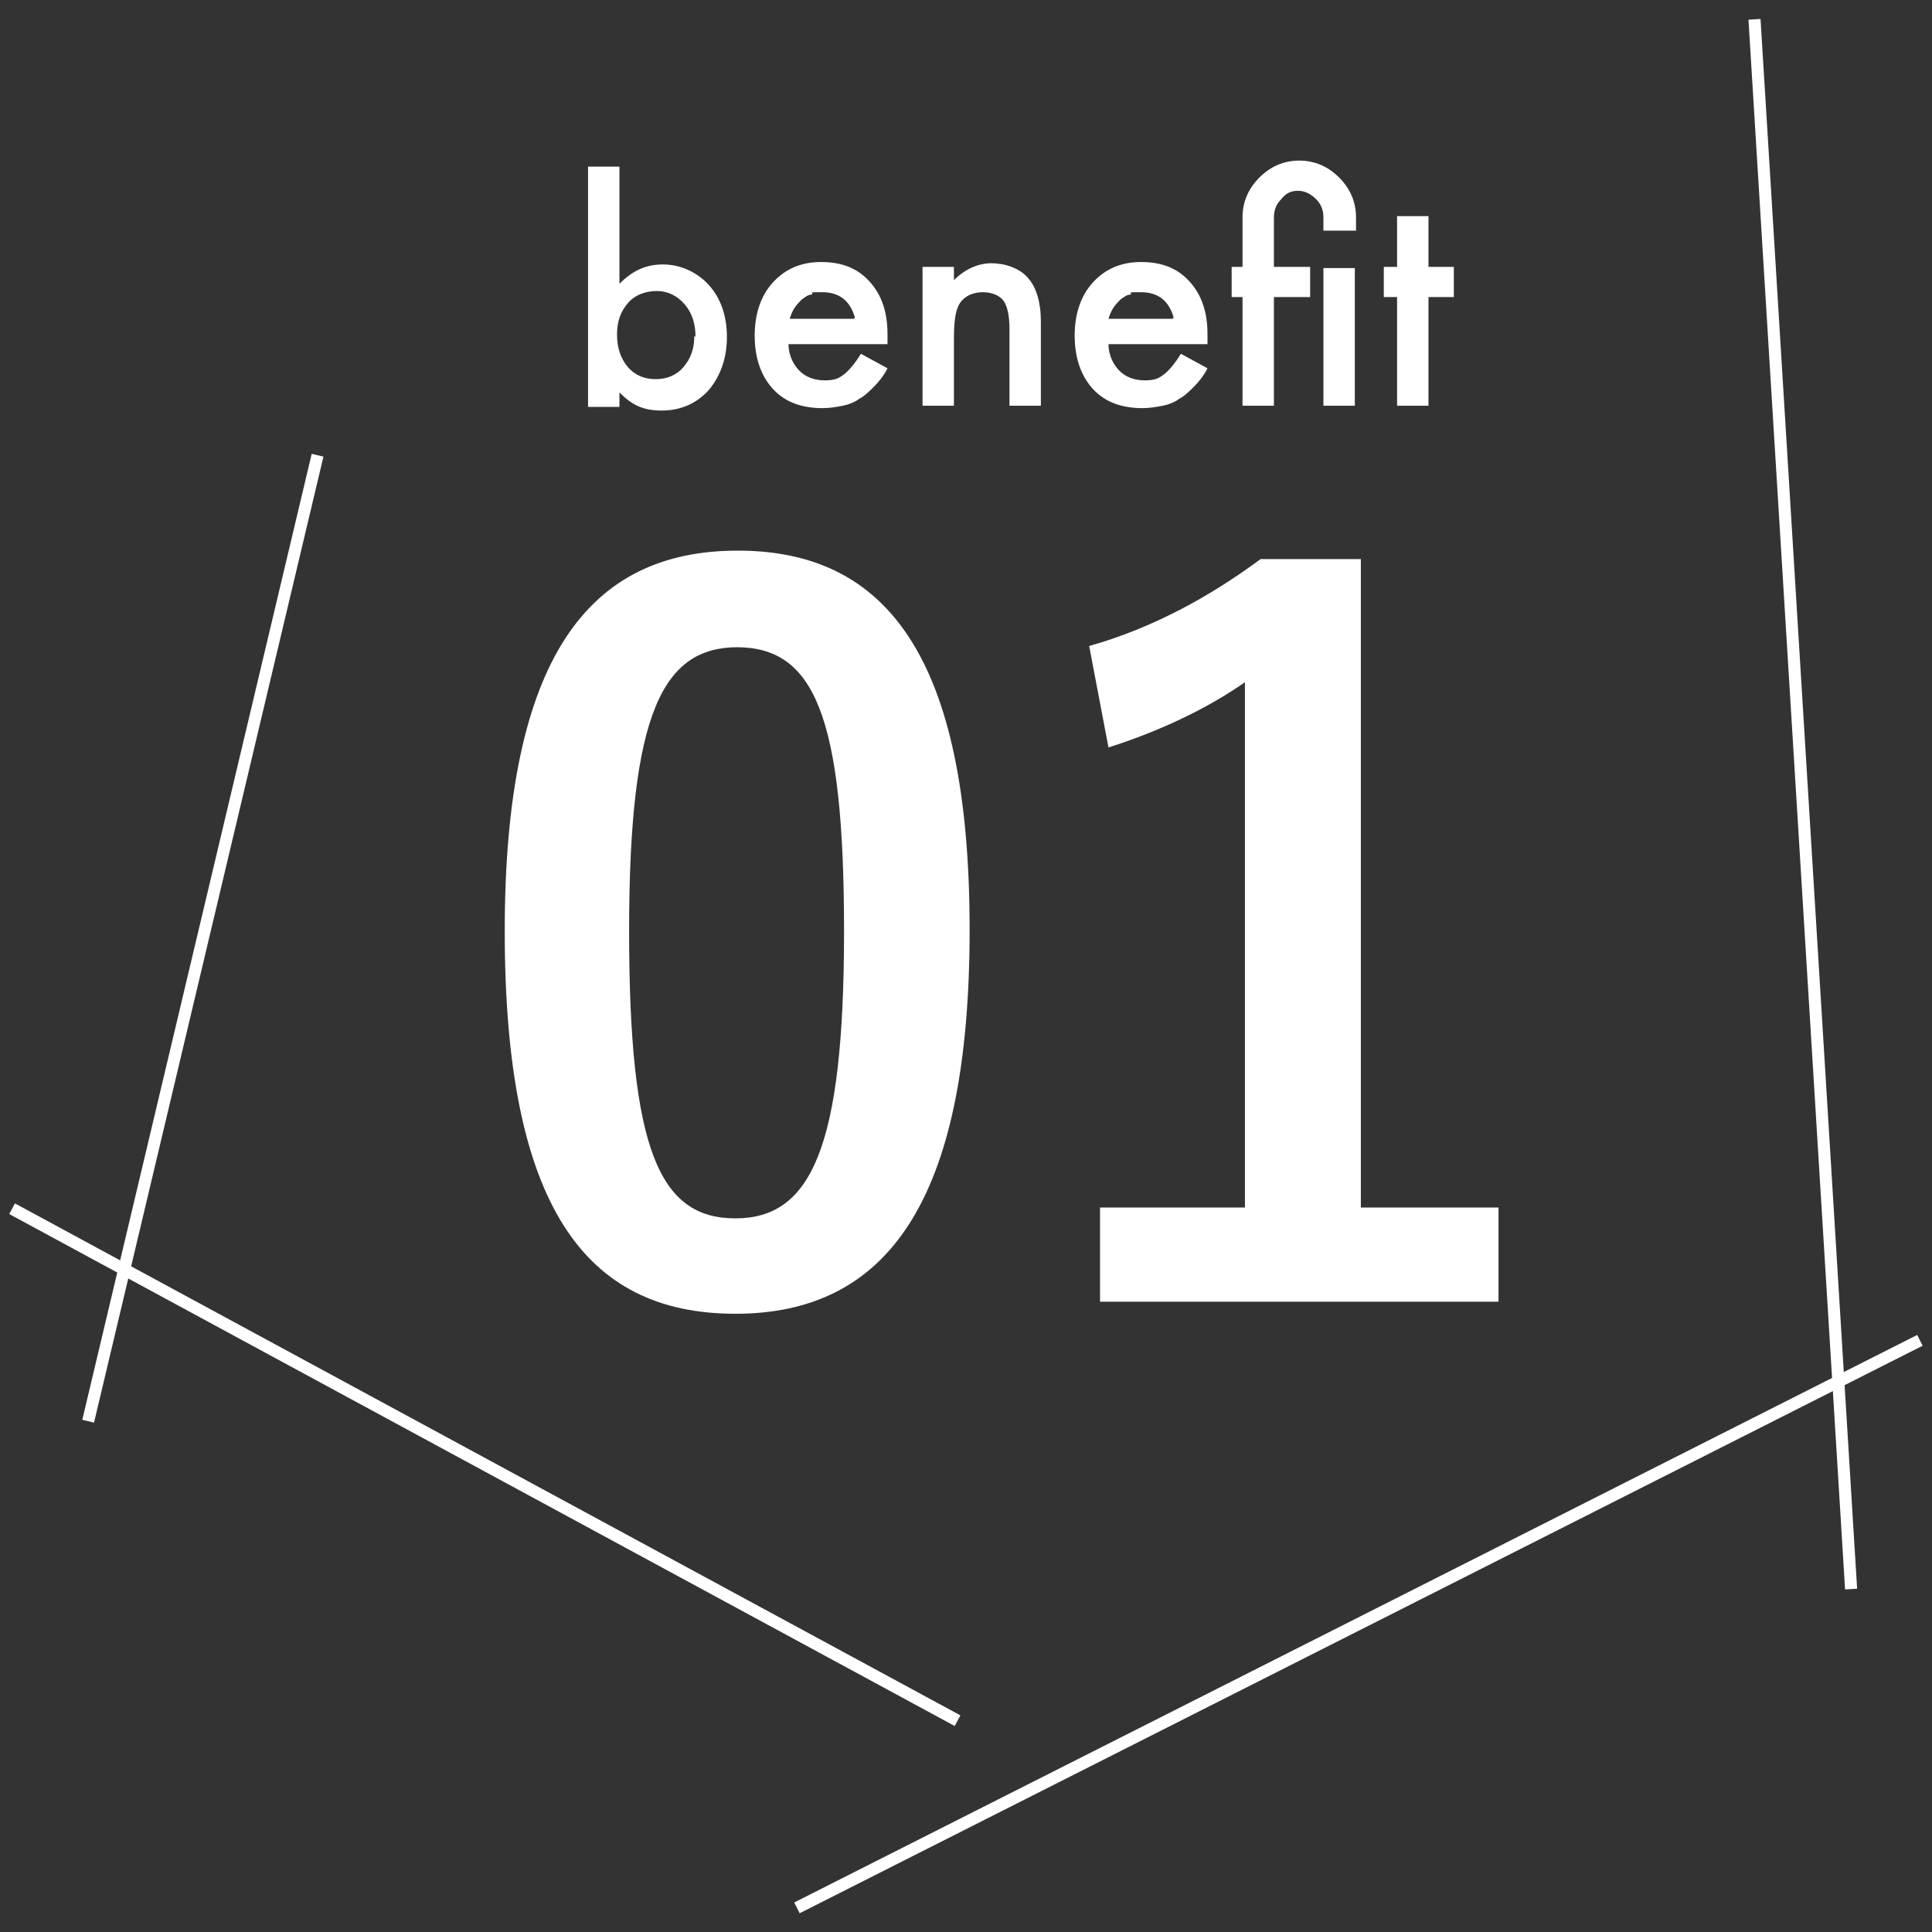
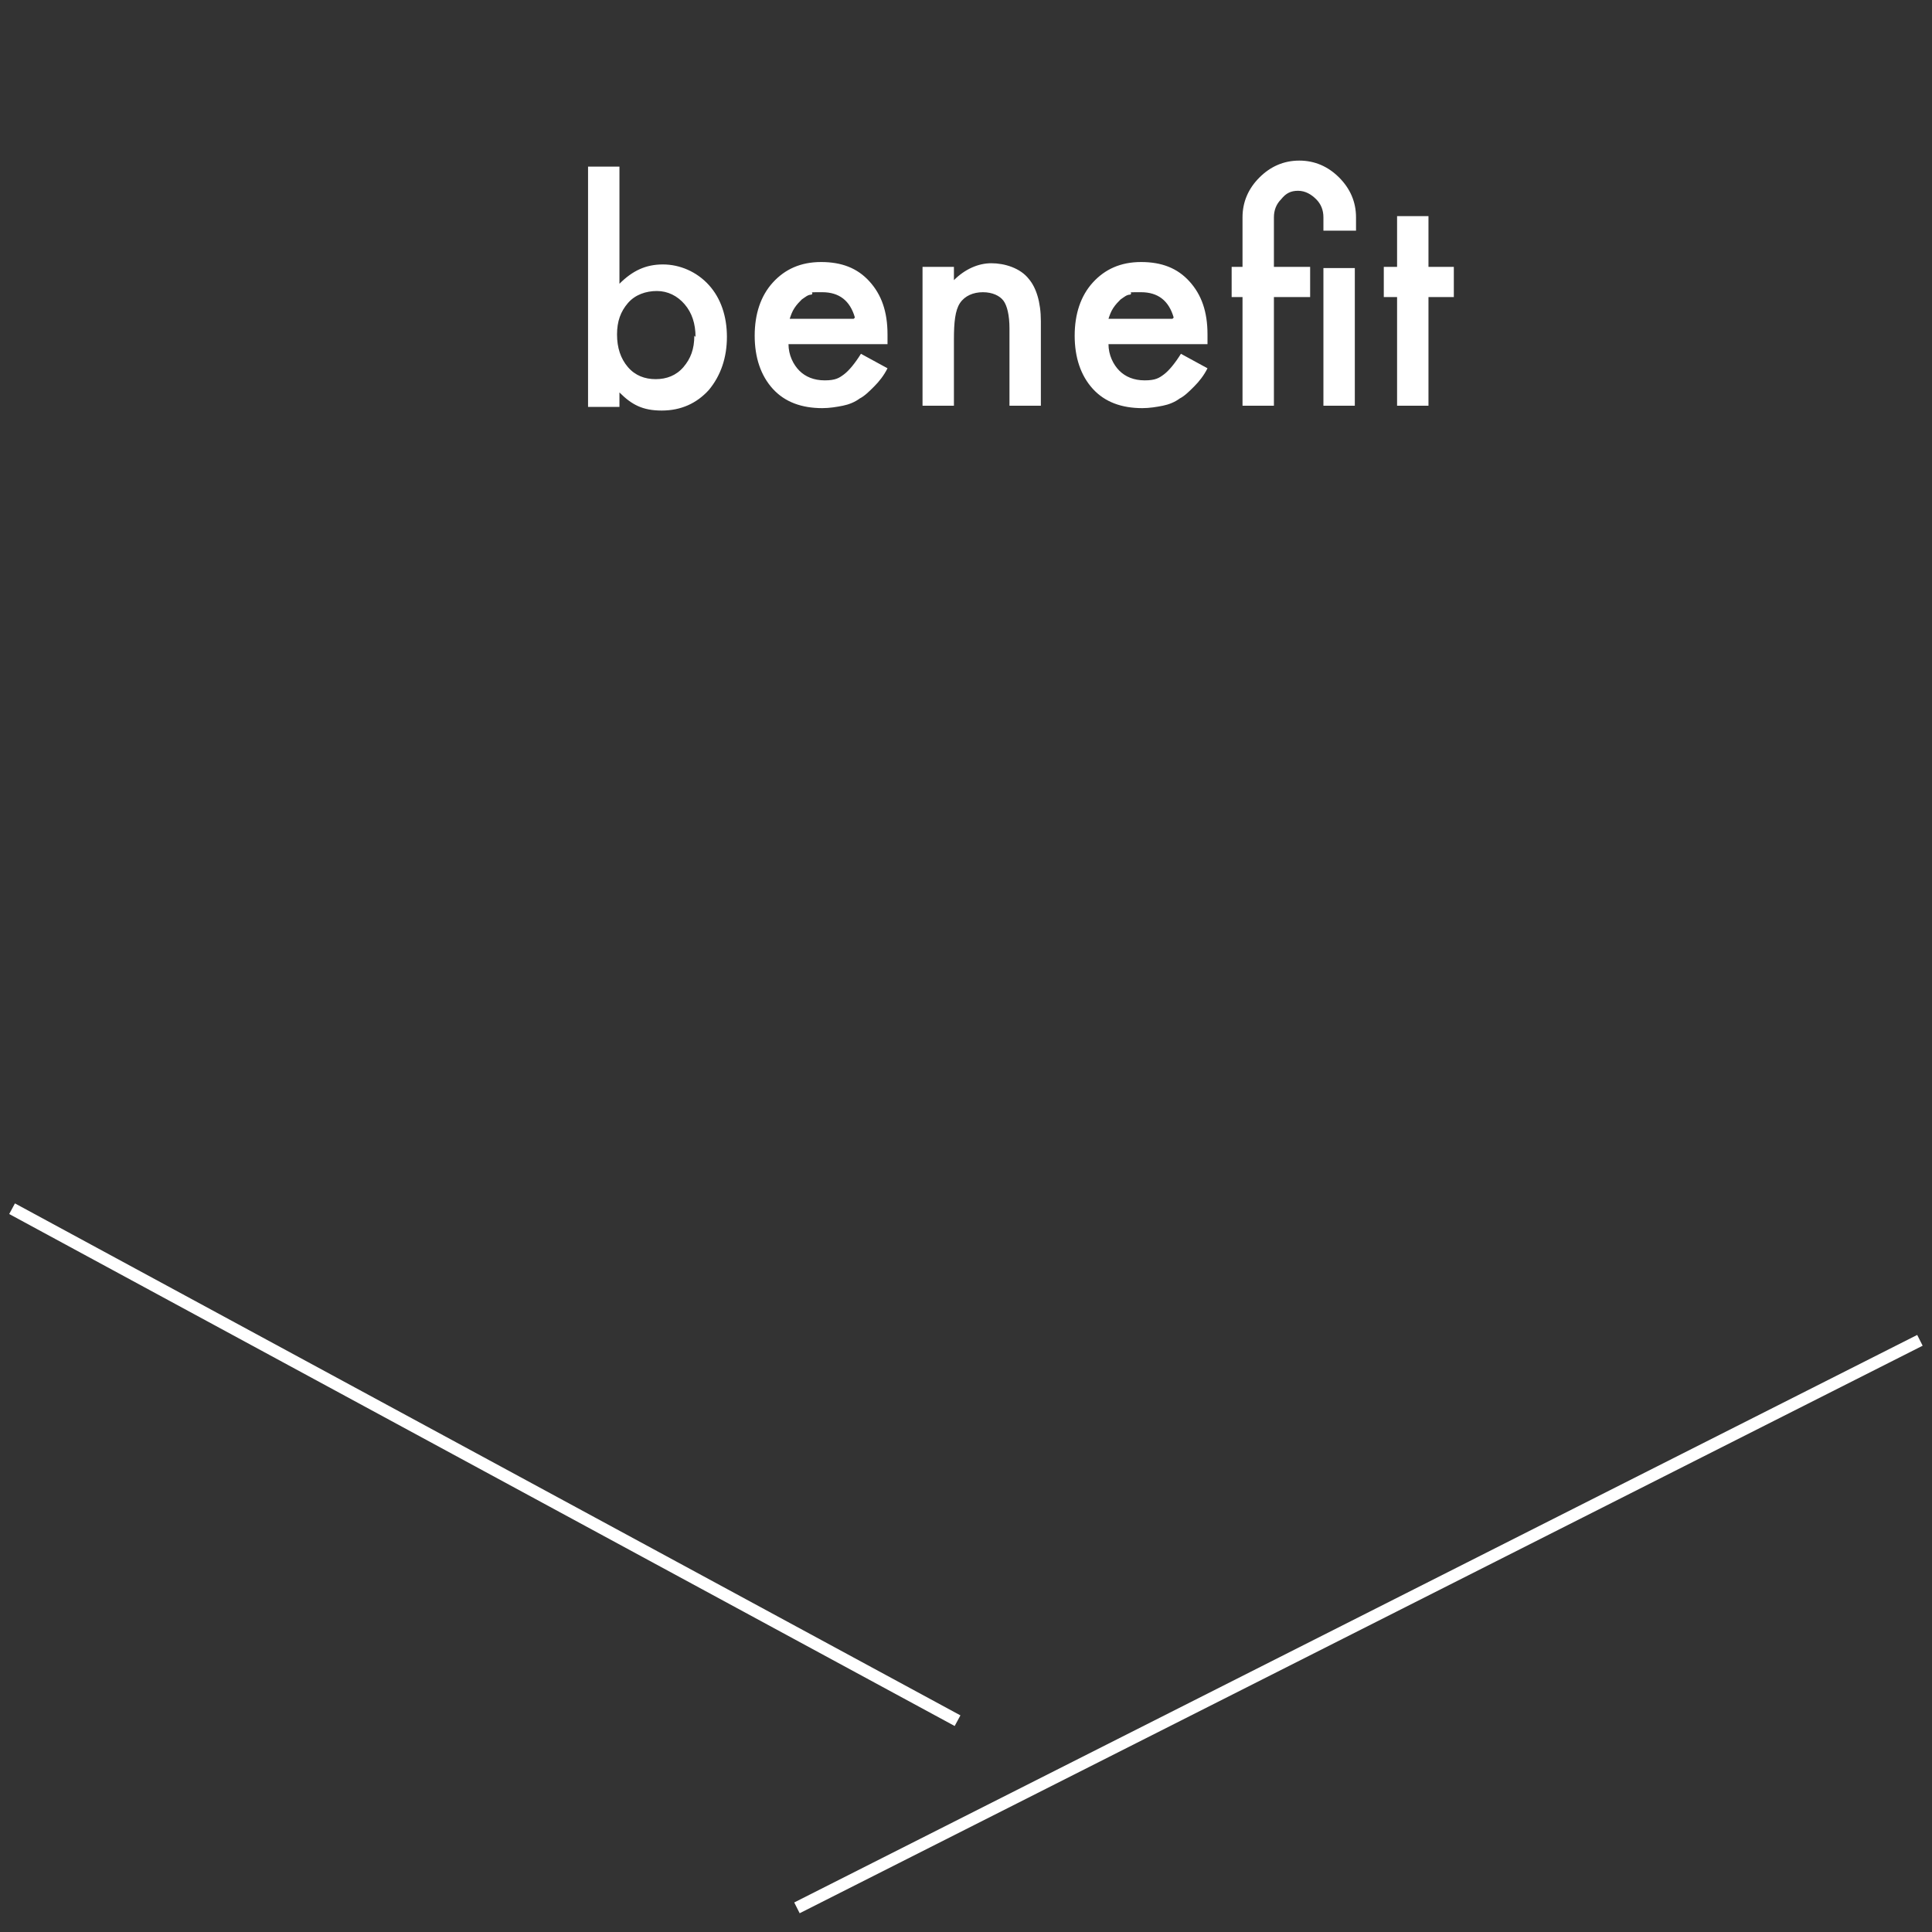
<svg xmlns="http://www.w3.org/2000/svg" viewBox="0 0 160 160">
  <rect x="0" y="0" width="160" height="160" fill="#333333" stroke="none" />
  <path d="m51.3 13.8v9.7c1.1-1.1 2.2-1.6 3.6-1.6s2.8.6 3.8 1.7 1.5 2.6 1.5 4.3-.5 3.2-1.5 4.4c-1 1.1-2.3 1.7-3.9 1.7s-2.5-.5-3.5-1.5v1.2h-2.6v-19.9zm6.3 14.1c0-1.1-.3-2-.9-2.7s-1.4-1.1-2.3-1.1-1.8.3-2.4 1-.9 1.5-.9 2.6.3 2 .9 2.7 1.4 1 2.3 1 1.7-.3 2.3-1 .9-1.5.9-2.6zm15.9.6h-8.2c0 .9.4 1.7.9 2.2s1.2.8 2.1.8 1.2-.2 1.6-.5.9-.9 1.4-1.7l2.2 1.2c-.3.6-.7 1.1-1.1 1.5s-.8.8-1.2 1c-.4.3-.9.5-1.4.6s-1.1.2-1.7.2c-1.7 0-3.1-.5-4.1-1.6s-1.5-2.6-1.5-4.4.5-3.3 1.5-4.4 2.3-1.7 4-1.7 3 .5 4 1.6 1.5 2.5 1.5 4.4v.6zm-2.7-2.2c-.4-1.4-1.3-2.1-2.7-2.1s-.6 0-.9.2c-.3 0-.5.2-.8.4-.2.2-.4.4-.6.7s-.3.6-.4.9h5.3zm5.6-4.2h2.6v1.1c.9-.9 2-1.4 3.1-1.4s2.4.4 3.1 1.3c.6.7 1 1.9 1 3.5v7h-2.6v-6.4c0-1.1-.2-1.9-.5-2.3s-.9-.7-1.7-.7-1.5.3-1.9.9-.5 1.6-.5 3v5.5h-2.6v-11.4zm23.6 6.4h-8.2c0 .9.4 1.7.9 2.2s1.2.8 2.1.8 1.2-.2 1.6-.5.9-.9 1.4-1.7l2.2 1.2c-.3.6-.7 1.1-1.1 1.5s-.8.8-1.2 1c-.4.3-.9.5-1.4.6s-1.1.2-1.7.2c-1.7 0-3.1-.5-4.1-1.6s-1.5-2.6-1.5-4.4.5-3.3 1.5-4.4 2.3-1.7 4-1.7 3 .5 4 1.6 1.5 2.5 1.5 4.4v.6zm-2.8-2.2c-.4-1.4-1.3-2.1-2.7-2.1s-.6 0-.9.2c-.3 0-.5.2-.8.4-.2.2-.4.4-.6.7s-.3.6-.4.9h5.3zm15-7.2h-2.6v-1.1c0-.6-.2-1.1-.6-1.5s-.9-.7-1.5-.7-1 .2-1.4.7c-.4.4-.6.9-.6 1.5v4.1h3v2.5h-3v9h-2.6v-9h-.9v-2.5h.9v-4.1c0-1.3.5-2.4 1.4-3.3s2-1.4 3.3-1.4 2.4.5 3.3 1.4 1.4 2 1.4 3.3v1.1zm0 14.5h-2.6v-11.4h2.6zm6.1-9v9h-2.6v-9h-1.1v-2.5h1.1v-4.2h2.6v4.2h2.1v2.5z" fill="#fff" />
-   <path d="m61.1 45.6c12.3 0 19.2 8.8 19.2 31.4s-6.9 31.8-19.4 31.8-19.1-9-19.1-31.7 7-31.5 19.3-31.5zm0 8c-6.2 0-9 5.4-9 23.5s2.5 23.8 8.8 23.8 9-5.9 9-23.8-2.5-23.5-8.9-23.5zm51.6-7.3v53.7h11.4v7.8h-33v-7.8h12v-43.5c-3 2.1-6.9 4-11.3 5.4l-1.6-8.4c5.3-1.5 10-4.1 14.2-7.2h8.2z" fill="#fff" />
  <g fill="none" stroke="#fff">
-     <path d="m26.3 37.7-19 80" />
    <path d="m1 100.1 78.3 42.4" />
    <path d="m159 111-93 47" />
-     <path d="m153.3 131.6-8-130" />
  </g>
</svg>